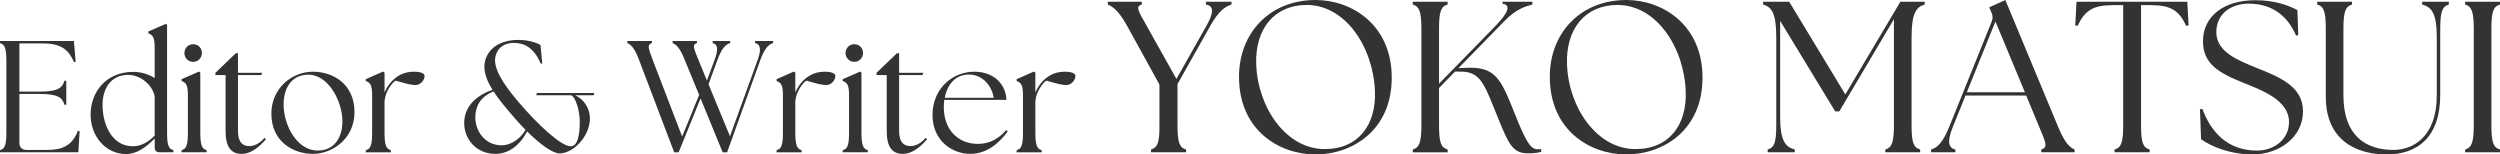
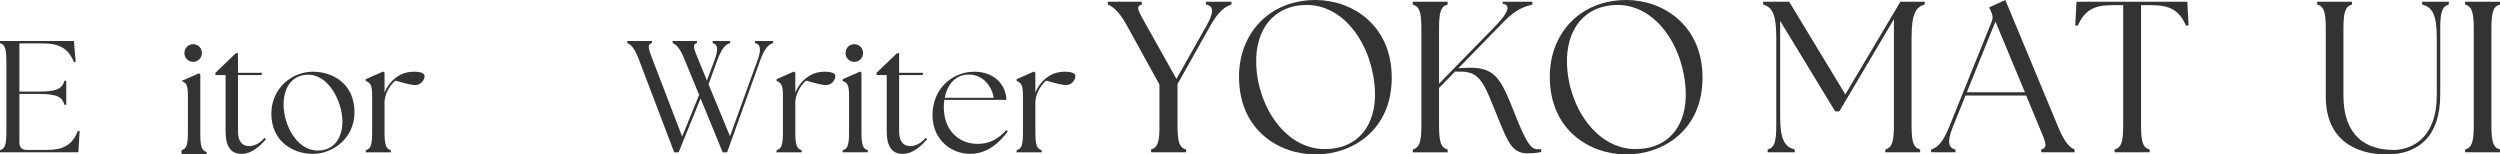
<svg xmlns="http://www.w3.org/2000/svg" id="design" width="534.689" height="33.032" viewBox="0 0 534.689 33.032">
  <defs>
    <style>.cls-1{fill:#333;}</style>
  </defs>
  <path class="cls-1" d="M0,32.572v-.442c1.02-.306,1.36-1.088,1.36-3.875v-15.163c0-2.788-.34-3.57-1.36-3.875v-.442h15.808l.374,4.419-.374.102c-1.19-2.992-3.196-4.012-6.663-4.012h-4.998v10.301h4.352c3.876,0,4.862-.782,5.27-2.312h.408v5.133h-.408c-.408-1.53-1.394-2.312-5.27-2.312h-4.352v10.437c0,.986.544,1.53,1.53,1.53h4.42c3.264,0,5.337-.918,6.561-4.08l.374.068-.272,4.521H0Z" />
-   <path class="cls-1" d="M19.38,24.48c0-4.725,3.23-9.077,9.077-9.111,1.87,0,3.434.578,4.624,1.326v-6.459c0-2.38-.442-2.72-1.36-3.128v-.374l3.74-1.632.272.238v22.914c0,2.788.306,3.569,1.36,3.875v.442h-2.992c-.646,0-1.02-.374-1.02-1.02v-1.938c-1.666,1.734-3.774,3.366-6.188,3.332-4.216-.034-7.513-3.671-7.513-8.465ZM28.423,31.28c1.768,0,3.332-.917,4.657-2.277v-8.33c-.306-2.209-2.822-4.657-5.677-4.657-3.604,0-5.473,2.822-5.473,6.425,0,3.978,1.87,8.839,6.493,8.839Z" />
-   <path class="cls-1" d="M38.827,32.13c1.054-.306,1.36-1.088,1.36-3.875v-7.819c0-2.38-.408-2.72-1.36-3.127v-.374l3.74-1.632.272.238v12.715c0,2.788.34,3.569,1.36,3.875v.442h-5.372v-.442ZM39.439,11.358c0-1.088.816-1.904,1.87-1.904,1.088,0,1.87.816,1.87,1.904,0,1.02-.816,1.87-1.87,1.87s-1.87-.85-1.87-1.87Z" />
+   <path class="cls-1" d="M38.827,32.13c1.054-.306,1.36-1.088,1.36-3.875v-7.819c0-2.38-.408-2.72-1.36-3.127l3.74-1.632.272.238v12.715c0,2.788.34,3.569,1.36,3.875v.442h-5.372v-.442ZM39.439,11.358c0-1.088.816-1.904,1.87-1.904,1.088,0,1.87.816,1.87,1.904,0,1.02-.816,1.87-1.87,1.87s-1.87-.85-1.87-1.87Z" />
  <path class="cls-1" d="M48.245,28.05v-12.001h-2.176v-.476l4.352-4.182h.476v4.182h5.167l-.17.476h-4.997v12.001c0,2.312.952,3.196,2.414,3.196.952,0,2.142-.442,3.264-1.768l.306.306c-1.462,1.666-3.196,3.127-5.202,3.127-2.142,0-3.434-1.326-3.434-4.861Z" />
  <path class="cls-1" d="M58.037,24.311c0-5.303,4.25-8.975,8.907-8.975,4.215,0,8.873,2.584,8.873,8.635,0,5.813-4.862,8.941-8.873,8.941-4.318,0-8.907-2.686-8.907-8.601ZM73.233,25.977c0-4.386-3.094-10.233-7.547-9.995-3.468.136-5.031,2.992-5.031,6.392,0,4.317,2.788,9.825,7.309,9.825,3.638,0,5.27-2.923,5.27-6.221Z" />
  <path class="cls-1" d="M78.232,32.13c1.054-.306,1.36-1.088,1.36-3.875v-7.819c0-2.38-.442-2.72-1.36-3.127v-.374l3.706-1.632.306.238v4.25c.544-1.326,1.462-2.481,2.482-3.229,1.054-.782,2.244-1.224,3.875-1.224,1.36,0,2.21.34,2.21.918,0,.748-.748,1.938-1.972,1.938-.918,0-2.244-.374-4.25-.952-.986.714-2.21,2.618-2.312,4.25h-.034v6.766c0,2.788.34,3.569,1.36,3.875v.442h-5.372v-.442Z" />
-   <path class="cls-1" d="M112.74,28.118c-1.632,3.094-4.046,4.793-6.799,4.793-3.978,0-6.663-3.06-6.663-6.595,0-3.025,1.938-5.677,6.052-7.105-1.054-1.734-1.734-3.332-1.734-4.964,0-2.516,1.972-5.711,7.275-5.711,1.326,0,3.23.238,4.726,1.088l.374,3.944-.306.068c-1.632-3.808-3.876-4.454-5.813-4.454-2.822,0-3.978,2.04-3.978,3.672,0,2.822,2.856,6.425,5.235,9.213,3.978,4.624,8.873,9.213,10.947,9.213,1.598,0,1.938-2.686,1.938-5.337,0-2.04-.816-5.201-1.87-5.575h-7.445l.17-.476h12.273l-.17.476h-3.944c1.904.884,3.162,2.822,3.162,4.963,0,3.842-3.604,7.479-6.459,7.479-1.598,0-4.318-2.074-6.969-4.692ZM107.301,31.076c1.768,0,3.842-1.156,5.1-3.298-1.19-1.19-2.346-2.516-3.4-3.773-1.326-1.564-2.516-3.026-3.434-4.454-3.026,1.19-3.91,3.434-3.91,5.542,0,2.958,2.074,5.983,5.643,5.983Z" />
  <path class="cls-1" d="M143.851,9.216v-.442h5.202v.442c-1.02.306-.748.986.306,3.536l1.836,4.487,1.632-4.419c.85-2.244.714-3.366-.408-3.604v-.442h3.74v.442c-.952.306-1.768,1.02-2.72,3.604l-1.904,5.202,4.59,11.117,5.915-16.318c.816-2.21.612-3.366-.544-3.604v-.442h3.842v.442c-.952.306-1.768,1.02-2.72,3.604l-7.105,19.752h-.952l-4.726-11.525-4.691,11.525h-.952l-7.513-19.752c-.986-2.618-1.768-3.298-2.516-3.604v-.442h5.27v.442c-1.054.306-.816.986.17,3.604l6.289,16.386,3.638-8.907-3.094-7.514c-1.02-2.583-1.836-3.264-2.584-3.569Z" />
  <path class="cls-1" d="M166.087,32.13c1.054-.306,1.36-1.088,1.36-3.875v-7.819c0-2.38-.442-2.72-1.36-3.127v-.374l3.706-1.632.306.238v4.25c.544-1.326,1.462-2.481,2.482-3.229,1.054-.782,2.244-1.224,3.875-1.224,1.36,0,2.21.34,2.21.918,0,.748-.748,1.938-1.972,1.938-.918,0-2.244-.374-4.25-.952-.986.714-2.21,2.618-2.312,4.25h-.034v6.766c0,2.788.34,3.569,1.36,3.875v.442h-5.372v-.442Z" />
  <path class="cls-1" d="M180.231,32.13c1.054-.306,1.36-1.088,1.36-3.875v-7.819c0-2.38-.408-2.72-1.36-3.127v-.374l3.74-1.632.272.238v12.715c0,2.788.34,3.569,1.36,3.875v.442h-5.372v-.442ZM180.843,11.358c0-1.088.816-1.904,1.87-1.904,1.088,0,1.87.816,1.87,1.904,0,1.02-.816,1.87-1.87,1.87s-1.87-.85-1.87-1.87Z" />
  <path class="cls-1" d="M189.649,28.05v-12.001h-2.176v-.476l4.352-4.182h.476v4.182h5.167l-.17.476h-4.997v12.001c0,2.312.952,3.196,2.414,3.196.952,0,2.142-.442,3.264-1.768l.306.306c-1.462,1.666-3.196,3.127-5.202,3.127-2.142,0-3.434-1.326-3.434-4.861Z" />
  <path class="cls-1" d="M199.441,24.583c0-5.542,4.182-9.247,8.941-9.247,4.283,0,6.765,2.788,6.867,6.018h-13.293c-.068.51-.102,1.02-.102,1.564,0,4.657,2.89,7.853,7.309,7.853,2.618,0,4.487-1.19,6.051-2.958l.306.306c-1.734,2.38-4.385,4.793-8.023,4.793-3.74,0-8.057-2.72-8.057-8.329ZM212.53,20.911c-.34-2.278-2.176-4.963-5.269-4.963-2.89-.034-4.658,2.107-5.202,4.963h10.471Z" />
  <path class="cls-1" d="M217.427,32.13c1.054-.306,1.36-1.088,1.36-3.875v-7.819c0-2.38-.442-2.72-1.36-3.127v-.374l3.706-1.632.306.238v4.25c.544-1.326,1.462-2.481,2.482-3.229,1.054-.782,2.244-1.224,3.875-1.224,1.36,0,2.21.34,2.21.918,0,.748-.748,1.938-1.972,1.938-.918,0-2.244-.374-4.25-.952-.986.714-2.21,2.618-2.312,4.25h-.034v6.766c0,2.788.34,3.569,1.36,3.875v.442h-5.371v-.442Z" />
  <path class="cls-1" d="M246.181,31.974c1.38-.414,1.84-1.472,1.794-5.245v-8.649l-6.947-12.605c-1.794-3.266-3.128-4.094-4.094-4.508V.368h7.269v.598c-1.38.414-.828,1.242,1.012,4.508l6.395,11.41,6.441-11.41c1.564-2.806,1.61-4.187-.138-4.508V.368h5.475v.598c-1.242.414-2.668,1.242-4.509,4.508l-7.039,12.514v8.741c0,3.772.414,4.831,1.84,5.245v.598h-7.499v-.598Z" />
  <path class="cls-1" d="M264.994,16.424c0-9.431,6.625-16.424,16.378-16.424,7.775,0,16.286,5.337,16.286,16.608,0,11.363-8.557,16.424-16.286,16.424-7.821,0-16.378-5.198-16.378-16.608ZM294.069,19.645c-.322-9.615-6.349-18.586-14.583-18.586-6.993,0-11.087,5.199-10.811,12.698.322,9.247,6.395,18.126,14.63,18.126,7.361,0,10.995-5.336,10.765-12.237Z" />
  <path class="cls-1" d="M302.161,31.974c1.38-.414,1.84-1.472,1.84-5.245V6.211c0-3.772-.46-4.831-1.84-5.245V.368h7.453v.598c-1.426.414-1.84,1.472-1.84,5.245v11.685l12.053-12.329c2.898-2.99,3.312-4.509,1.518-4.785v-.414h6.395v.598c-1.472.414-3.405.874-6.027,3.588l-9.799,10.029,1.058-.046c6.855-.46,7.913,2.024,11.041,9.892,2.346,5.889,3.358,7.499,4.831,7.499.276,0,.506,0,.782-.046v.598c-.782.23-1.794.322-2.76.322-3.358,0-4.187-1.978-6.395-7.361-3.036-7.453-3.726-10.259-8.373-10.121h-.92l-3.404,3.497v7.913c0,3.772.414,4.831,1.84,5.245v.598h-7.453v-.598Z" />
  <path class="cls-1" d="M331.463,16.424c0-9.431,6.625-16.424,16.378-16.424,7.775,0,16.286,5.337,16.286,16.608,0,11.363-8.557,16.424-16.286,16.424-7.821,0-16.378-5.198-16.378-16.608ZM360.539,19.645c-.322-9.615-6.349-18.586-14.583-18.586-6.993,0-11.087,5.199-10.811,12.698.322,9.247,6.395,18.126,14.63,18.126,7.361,0,10.995-5.336,10.765-12.237Z" />
  <path class="cls-1" d="M378.061,31.974c1.426-.414,1.84-1.472,1.84-5.245V8.051c0-5.245-.966-6.533-2.806-7.085V.368h5.567l12.007,19.828L406.446.368h5.198v.598c-1.84.552-2.806,1.84-2.806,7.085v18.678c0,3.772.414,4.831,1.84,5.245v.598h-7.453v-.598c1.38-.414,1.84-1.472,1.84-5.245V4.095l-11.685,19.736h-.874l-11.777-19.368v20.426c0,5.245,1.104,6.533,3.128,7.084v.598h-5.797v-.598Z" />
  <path class="cls-1" d="M413.02,31.974c1.288-.414,2.438-1.334,3.864-4.831l9.063-22.45c.322-.828.276-1.426-.092-2.163l-.414-.966,3.45-1.564,11.317,27.189c1.426,3.45,2.53,4.37,3.496,4.784v.598h-7.131v-.598c1.426-.414,1.058-1.334-.414-4.784l-2.806-6.763h-12.973l-2.714,6.717c-1.196,2.991-1.058,4.509.552,4.831v.598h-5.198v-.598ZM433.078,19.736l-6.303-15.136-6.119,15.136h12.421Z" />
  <path class="cls-1" d="M452.259,31.974c1.426-.414,1.84-1.472,1.84-5.245V1.104h-2.254c-4.14,0-5.935,1.104-7.499,4.417l-.506-.092.276-5.061h23.693l.276,5.061-.506.092c-1.564-3.312-3.358-4.417-7.499-4.417h-2.162v25.625c0,3.772.414,4.831,1.84,5.245v.598h-7.499v-.598Z" />
-   <path class="cls-1" d="M470.75,29.766l-.23-6.395.506-.092c1.794,4.831,5.291,8.925,11.685,8.925,3.68,0,6.855-2.392,6.855-6.119,0-4.6-5.659-6.717-9.523-8.281-5.429-2.162-8.879-4.094-8.879-8.971,0-5.382,4.462-8.787,11.225-8.787,4.187,0,7.177,1.15,8.971,2.116l.184,5.336-.46.138c-1.702-4.002-4.923-6.855-10.167-6.855-3.726,0-6.901,2.162-6.901,6.073,0,4.325,4.739,6.073,8.649,7.683,5.107,2.024,9.891,4.049,9.891,9.247,0,5.751-5.337,9.247-10.765,9.247-4.831,0-8.879-1.702-11.041-3.266Z" />
  <path class="cls-1" d="M497.429,20.703V6.211c0-3.772-.414-4.831-1.84-5.245V.368h7.453v.598c-1.38.414-1.84,1.472-1.84,5.245v14.215c0,8.557,4.739,11.64,10.719,11.64,3.957,0,9.247-2.623,9.247-11.64v-12.375c0-5.245-1.104-6.533-3.128-7.085V.368h5.705v.598c-1.38.414-1.84,1.472-1.84,5.245v14.078c0,9.247-5.061,12.743-11.455,12.743-6.579,0-13.02-3.082-13.02-12.329Z" />
  <path class="cls-1" d="M527.237,31.974c1.38-.414,1.84-1.472,1.84-5.245V6.211c0-3.772-.46-4.831-1.84-5.245V.368h7.453v.598c-1.426.414-1.84,1.472-1.84,5.245v20.518c0,3.772.414,4.831,1.84,5.245v.598h-7.453v-.598Z" />
</svg>